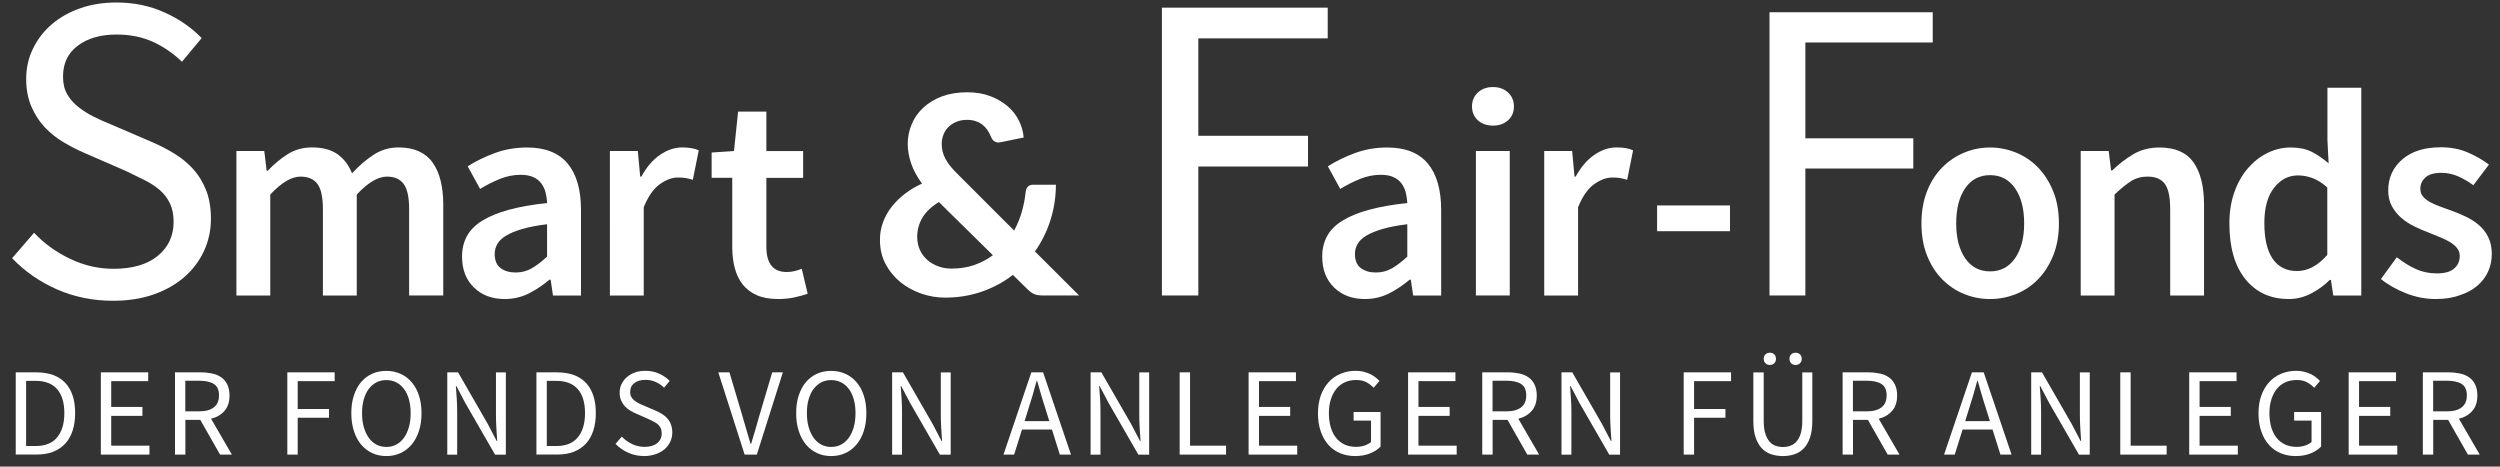
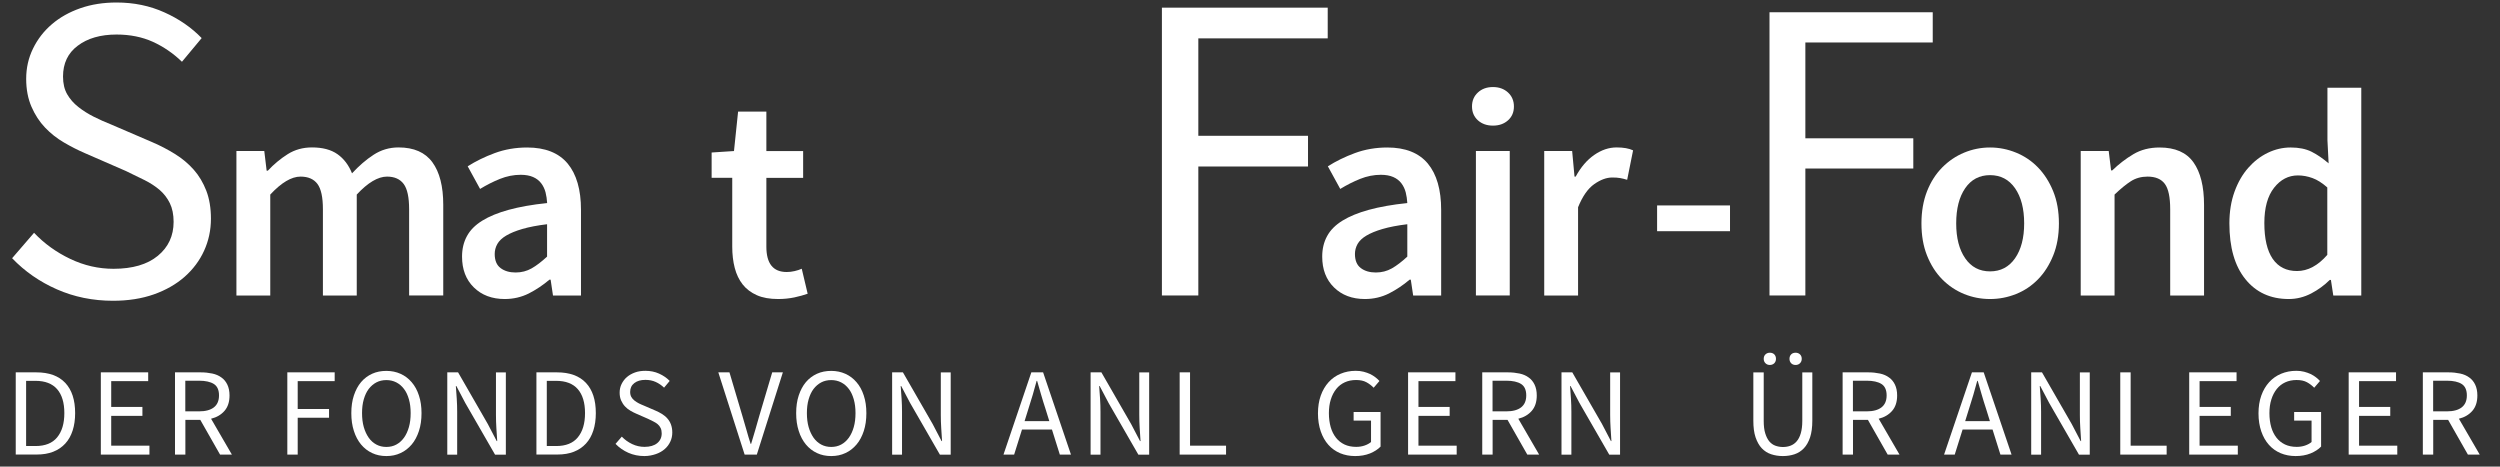
<svg xmlns="http://www.w3.org/2000/svg" version="1.1" x="0px" y="0px" viewBox="0 0 359 67" style="enable-background:new 0 0 359 67;" xml:space="preserve">
  <rect x="0" y="0" width="359" height="67" fill="#333333" stroke="none" />
  <style type="text/css">
	.st0{display:none;}
	.st1{display:inline;fill:#0F0505;}
	.st2{fill:#FFFFFF;}
</style>
  <g id="Ebene_2" class="st0">
    <rect x="-68" y="-73" class="st1" width="535" height="231" />
  </g>
  <g id="Ebene_1">
    <g>
      <path class="st2" d="M16.23,43.19c-2.9,0-5.59-0.55-8.06-1.64c-2.48-1.09-4.62-2.58-6.43-4.47l3.15-3.65    c1.47,1.55,3.2,2.8,5.2,3.75c1.99,0.95,4.06,1.42,6.21,1.42c2.73,0,4.85-0.62,6.36-1.86c1.51-1.24,2.27-2.87,2.27-4.88    c0-1.05-0.18-1.94-0.54-2.68c-0.36-0.73-0.84-1.36-1.45-1.89c-0.61-0.52-1.33-1-2.17-1.42c-0.84-0.42-1.74-0.86-2.71-1.32    l-5.92-2.58c-0.97-0.42-1.95-0.92-2.96-1.51c-1.01-0.59-1.91-1.3-2.71-2.14c-0.8-0.84-1.45-1.84-1.95-2.99    c-0.5-1.15-0.76-2.49-0.76-4c0-1.55,0.32-3,0.98-4.35c0.65-1.34,1.55-2.51,2.71-3.5c1.15-0.99,2.52-1.75,4.09-2.3    c1.58-0.55,3.31-0.82,5.2-0.82c2.48,0,4.77,0.47,6.87,1.42c2.1,0.94,3.88,2.17,5.35,3.69l-2.83,3.4    c-1.26-1.22-2.66-2.17-4.19-2.87c-1.53-0.69-3.27-1.04-5.2-1.04c-2.31,0-4.17,0.54-5.58,1.61C9.75,7.62,9.05,9.1,9.05,10.99    c0,1.01,0.2,1.86,0.6,2.55c0.4,0.69,0.93,1.3,1.61,1.83c0.67,0.53,1.41,0.99,2.2,1.39c0.8,0.4,1.62,0.77,2.46,1.1l5.86,2.52    c1.18,0.5,2.29,1.08,3.34,1.73c1.05,0.65,1.95,1.41,2.71,2.27c0.76,0.86,1.35,1.87,1.8,3.02c0.44,1.16,0.66,2.49,0.66,4    c0,1.64-0.33,3.17-0.98,4.6c-0.65,1.43-1.59,2.68-2.8,3.75c-1.22,1.07-2.69,1.91-4.41,2.52C20.37,42.88,18.42,43.19,16.23,43.19z" />
      <path class="st2" d="M33.93,21.68h4.02l0.34,2.83h0.17c0.87-0.93,1.82-1.72,2.85-2.37c1.03-0.65,2.19-0.97,3.49-0.97    c1.52,0,2.74,0.32,3.66,0.97c0.92,0.65,1.61,1.56,2.09,2.75c0.99-1.07,2.01-1.96,3.09-2.66c1.07-0.7,2.27-1.06,3.59-1.06    c2.2,0,3.82,0.71,4.86,2.13c1.04,1.42,1.56,3.46,1.56,6.11v13.02h-4.9V30.05c0-1.72-0.26-2.93-0.78-3.63    c-0.52-0.7-1.32-1.06-2.39-1.06c-1.3,0-2.75,0.86-4.35,2.58v14.5h-4.86V30.05c0-1.72-0.26-2.93-0.78-3.63    c-0.52-0.7-1.33-1.06-2.43-1.06c-1.3,0-2.75,0.86-4.35,2.58v14.5h-4.86V21.68z" />
      <path class="st2" d="M72.48,42.94c-1.83,0-3.31-0.56-4.44-1.67c-1.13-1.11-1.69-2.58-1.69-4.42c0-1.1,0.23-2.08,0.7-2.94    c0.46-0.86,1.2-1.6,2.2-2.22c1-0.62,2.27-1.14,3.8-1.56c1.54-0.42,3.37-0.75,5.52-0.97c-0.03-0.54-0.11-1.05-0.23-1.54    c-0.13-0.49-0.34-0.93-0.63-1.31s-0.68-0.68-1.16-0.89c-0.48-0.21-1.07-0.32-1.78-0.32c-1.01,0-2.01,0.2-2.98,0.59    c-0.97,0.39-1.92,0.87-2.85,1.44l-1.78-3.25c1.16-0.73,2.45-1.37,3.89-1.9c1.44-0.53,2.99-0.8,4.65-0.8c2.59,0,4.53,0.77,5.81,2.3    c1.28,1.54,1.92,3.76,1.92,6.66v12.3h-4.02l-0.34-2.28H78.9c-0.93,0.79-1.92,1.45-2.98,1.99C74.87,42.67,73.72,42.94,72.48,42.94z     M74.04,39.13c0.85,0,1.61-0.2,2.3-0.59c0.69-0.39,1.43-0.96,2.22-1.69V32.2c-1.41,0.17-2.59,0.4-3.55,0.68    c-0.96,0.28-1.73,0.6-2.32,0.95c-0.59,0.35-1.01,0.75-1.27,1.2c-0.25,0.45-0.38,0.93-0.38,1.44c0,0.93,0.28,1.61,0.85,2.03    C72.45,38.92,73.17,39.13,74.04,39.13z" />
-       <path class="st2" d="M87.57,21.68h4.02l0.34,3.68h0.17c0.73-1.35,1.62-2.39,2.66-3.11c1.04-0.72,2.11-1.08,3.21-1.08    c0.99,0,1.78,0.14,2.37,0.42l-0.85,4.23c-0.37-0.11-0.7-0.2-1.01-0.25c-0.31-0.06-0.69-0.08-1.14-0.08    c-0.82,0-1.68,0.32-2.58,0.95c-0.9,0.63-1.68,1.74-2.32,3.32v12.68h-4.86V21.68z" />
      <path class="st2" d="M111.74,42.94c-1.21,0-2.23-0.18-3.06-0.55c-0.83-0.37-1.51-0.88-2.03-1.54c-0.52-0.66-0.9-1.45-1.14-2.37    c-0.24-0.92-0.36-1.94-0.36-3.06v-9.89h-2.96v-3.63l3.21-0.21l0.59-5.66h4.06v5.66h5.28v3.85h-5.28v9.89    c0,2.42,0.97,3.63,2.92,3.63c0.37,0,0.74-0.04,1.12-0.13c0.38-0.08,0.73-0.2,1.04-0.34l0.85,3.59c-0.56,0.2-1.2,0.37-1.92,0.53    C113.33,42.86,112.56,42.94,111.74,42.94z" />
-       <path class="st2" d="M138.89,13.25c1.22,0,2.32,0.18,3.29,0.55c0.97,0.36,1.8,0.85,2.5,1.44s1.24,1.29,1.63,2.07    s0.62,1.6,0.69,2.44l-3.34,0.68c-0.29,0.07-0.55,0.04-0.79-0.09c-0.24-0.13-0.42-0.35-0.55-0.67c-0.14-0.34-0.3-0.66-0.5-0.96    s-0.43-0.55-0.7-0.77s-0.6-0.4-0.97-0.53c-0.37-0.13-0.79-0.2-1.26-0.2c-0.58,0-1.09,0.09-1.55,0.28    c-0.45,0.19-0.84,0.44-1.15,0.75s-0.55,0.68-0.71,1.1c-0.17,0.42-0.25,0.86-0.25,1.31c0,0.37,0.04,0.73,0.12,1.08    c0.08,0.35,0.22,0.71,0.41,1.07c0.19,0.36,0.44,0.74,0.75,1.11c0.31,0.38,0.69,0.79,1.15,1.23l7.97,7.97    c0.45-0.84,0.82-1.72,1.09-2.65c0.27-0.93,0.46-1.88,0.56-2.86c0.03-0.33,0.13-0.59,0.31-0.78c0.18-0.19,0.43-0.29,0.74-0.29h3.3    c-0.01,1.8-0.28,3.51-0.8,5.13c-0.52,1.62-1.26,3.1-2.21,4.45l6.34,6.32h-5.16c-0.54,0-0.97-0.06-1.29-0.2    c-0.32-0.13-0.67-0.39-1.04-0.77l-2.02-1.98c-1.33,1.03-2.82,1.83-4.46,2.4c-1.64,0.57-3.4,0.86-5.28,0.86    c-1.16,0-2.29-0.19-3.42-0.58c-1.12-0.39-2.12-0.94-3-1.65c-0.88-0.72-1.59-1.59-2.13-2.61s-0.8-2.18-0.8-3.46    c0-0.89,0.15-1.74,0.45-2.55c0.3-0.8,0.72-1.55,1.26-2.23s1.17-1.3,1.91-1.86c0.74-0.56,1.54-1.04,2.42-1.43    c-0.72-0.99-1.24-1.96-1.56-2.9c-0.32-0.94-0.49-1.87-0.49-2.78c0-1,0.19-1.96,0.58-2.87c0.38-0.91,0.94-1.7,1.67-2.37    c0.73-0.67,1.62-1.21,2.67-1.61C136.34,13.45,137.54,13.25,138.89,13.25z M136.64,38.57c1.18,0,2.27-0.17,3.25-0.51    s1.88-0.81,2.69-1.41l-7.76-7.64c-1.1,0.69-1.9,1.45-2.38,2.29c-0.49,0.84-0.73,1.74-0.73,2.7c0,0.7,0.13,1.33,0.39,1.9    c0.26,0.56,0.62,1.04,1.06,1.43c0.45,0.39,0.97,0.7,1.57,0.91C135.33,38.47,135.96,38.57,136.64,38.57z" />
      <path class="st2" d="M166.85,1.1h23.81v4.41h-18.58V19.5h15.75v4.41h-15.75v18.52h-5.23V1.1z" />
      <path class="st2" d="M196,42.94c-1.83,0-3.31-0.56-4.44-1.67c-1.13-1.11-1.69-2.58-1.69-4.42c0-1.1,0.23-2.08,0.7-2.94    c0.46-0.86,1.2-1.6,2.2-2.22c1-0.62,2.27-1.14,3.8-1.56c1.54-0.42,3.37-0.75,5.52-0.97c-0.03-0.54-0.11-1.05-0.23-1.54    c-0.13-0.49-0.34-0.93-0.63-1.31s-0.68-0.68-1.16-0.89c-0.48-0.21-1.07-0.32-1.78-0.32c-1.01,0-2.01,0.2-2.98,0.59    c-0.97,0.39-1.92,0.87-2.85,1.44l-1.78-3.25c1.16-0.73,2.45-1.37,3.89-1.9c1.44-0.53,2.99-0.8,4.65-0.8c2.59,0,4.53,0.77,5.81,2.3    c1.28,1.54,1.92,3.76,1.92,6.66v12.3h-4.02l-0.34-2.28h-0.17c-0.93,0.79-1.92,1.45-2.98,1.99C198.39,42.67,197.24,42.94,196,42.94    z M197.57,39.13c0.85,0,1.61-0.2,2.3-0.59c0.69-0.39,1.43-0.96,2.22-1.69V32.2c-1.41,0.17-2.59,0.4-3.55,0.68    c-0.96,0.28-1.73,0.6-2.32,0.95c-0.59,0.35-1.01,0.75-1.27,1.2c-0.25,0.45-0.38,0.93-0.38,1.44c0,0.93,0.28,1.61,0.85,2.03    C195.98,38.92,196.69,39.13,197.57,39.13z" />
      <path class="st2" d="M214.39,18.04c-0.87,0-1.59-0.25-2.16-0.76c-0.56-0.51-0.85-1.17-0.85-1.99c0-0.82,0.28-1.49,0.85-2.01    c0.56-0.52,1.28-0.78,2.16-0.78c0.87,0,1.59,0.26,2.16,0.78c0.56,0.52,0.85,1.19,0.85,2.01c0,0.82-0.28,1.48-0.85,1.99    C215.98,17.79,215.26,18.04,214.39,18.04z M211.94,21.68h4.86v20.75h-4.86V21.68z" />
      <path class="st2" d="M221.74,21.68h4.02l0.34,3.68h0.17c0.73-1.35,1.62-2.39,2.66-3.11c1.04-0.72,2.11-1.08,3.21-1.08    c0.99,0,1.78,0.14,2.37,0.42l-0.85,4.23c-0.37-0.11-0.7-0.2-1.01-0.25c-0.31-0.06-0.69-0.08-1.14-0.08    c-0.82,0-1.68,0.32-2.58,0.95c-0.9,0.63-1.68,1.74-2.32,3.32v12.68h-4.86V21.68z" />
      <path class="st2" d="M237.96,29.5h10.47v3.7h-10.47V29.5z" />
      <path class="st2" d="M254.1,1.76h23.44V6.1h-18.29v13.76h15.5v4.34h-15.5v18.23h-5.15V1.76z" />
      <path class="st2" d="M285.77,42.94c-1.3,0-2.54-0.24-3.72-0.72c-1.18-0.48-2.23-1.18-3.15-2.11c-0.92-0.93-1.64-2.07-2.18-3.42    c-0.54-1.35-0.8-2.89-0.8-4.61c0-1.72,0.27-3.25,0.8-4.61c0.53-1.35,1.26-2.49,2.18-3.42c0.92-0.93,1.97-1.64,3.15-2.13    c1.18-0.49,2.42-0.74,3.72-0.74c1.3,0,2.54,0.25,3.74,0.74c1.2,0.49,2.25,1.2,3.15,2.13c0.9,0.93,1.63,2.07,2.18,3.42    c0.55,1.35,0.82,2.89,0.82,4.61c0,1.72-0.27,3.25-0.82,4.61c-0.55,1.35-1.27,2.49-2.18,3.42s-1.95,1.63-3.15,2.11    C288.31,42.7,287.07,42.94,285.77,42.94z M285.77,38.97c1.52,0,2.72-0.63,3.59-1.88c0.87-1.25,1.31-2.92,1.31-5.01    c0-2.11-0.44-3.8-1.31-5.05c-0.87-1.25-2.07-1.88-3.59-1.88s-2.71,0.63-3.57,1.88c-0.86,1.25-1.29,2.94-1.29,5.05    c0,2.09,0.43,3.76,1.29,5.01C283.06,38.34,284.25,38.97,285.77,38.97z" />
      <path class="st2" d="M298.79,21.68h4.02l0.34,2.79h0.17c0.93-0.9,1.94-1.68,3.02-2.32c1.08-0.65,2.35-0.97,3.78-0.97    c2.23,0,3.85,0.71,4.86,2.13c1.01,1.42,1.52,3.46,1.52,6.11v13.02h-4.86V30.05c0-1.72-0.25-2.93-0.76-3.63    c-0.51-0.7-1.34-1.06-2.49-1.06c-0.9,0-1.7,0.22-2.39,0.66c-0.69,0.44-1.47,1.08-2.35,1.92v14.5h-4.86V21.68z" />
      <path class="st2" d="M328.67,42.94c-2.62,0-4.7-0.95-6.23-2.85c-1.54-1.9-2.3-4.57-2.3-8.01c0-1.69,0.25-3.21,0.74-4.56    c0.49-1.35,1.15-2.49,1.97-3.42c0.82-0.93,1.75-1.65,2.81-2.16c1.06-0.51,2.15-0.76,3.28-0.76c1.18,0,2.18,0.2,3,0.61    c0.82,0.41,1.63,0.97,2.45,1.67l-0.17-3.34v-7.52h4.86v29.84h-4.02l-0.34-2.24h-0.17c-0.76,0.76-1.65,1.41-2.66,1.94    C330.87,42.67,329.8,42.94,328.67,42.94z M329.85,38.92c1.55,0,3-0.77,4.35-2.32v-9.68c-0.73-0.65-1.44-1.1-2.13-1.35    c-0.69-0.25-1.39-0.38-2.09-0.38c-1.35,0-2.49,0.59-3.42,1.77c-0.93,1.18-1.4,2.87-1.4,5.07c0,2.25,0.4,3.97,1.2,5.14    C327.17,38.34,328.33,38.92,329.85,38.92z" />
-       <path class="st2" d="M349.76,42.94c-1.44,0-2.85-0.27-4.25-0.82c-1.39-0.55-2.6-1.23-3.61-2.05l2.28-3.13    c0.93,0.73,1.85,1.3,2.77,1.71c0.92,0.41,1.91,0.61,2.98,0.61c1.13,0,1.96-0.23,2.49-0.7c0.54-0.47,0.8-1.06,0.8-1.8    c0-0.42-0.13-0.8-0.38-1.12c-0.25-0.32-0.59-0.61-1.01-0.87c-0.42-0.25-0.9-0.49-1.44-0.7c-0.54-0.21-1.07-0.43-1.61-0.66    c-0.68-0.25-1.37-0.55-2.07-0.89c-0.7-0.34-1.33-0.75-1.88-1.23c-0.55-0.48-1-1.04-1.35-1.67c-0.35-0.63-0.53-1.39-0.53-2.26    c0-1.83,0.68-3.32,2.03-4.48c1.35-1.16,3.2-1.73,5.54-1.73c1.44,0,2.73,0.25,3.89,0.76c1.15,0.51,2.16,1.08,3,1.73l-2.24,2.96    c-0.73-0.54-1.47-0.96-2.22-1.29c-0.75-0.32-1.53-0.49-2.35-0.49c-1.04,0-1.81,0.22-2.3,0.66c-0.49,0.44-0.74,0.98-0.74,1.63    c0,0.42,0.12,0.78,0.36,1.08c0.24,0.3,0.56,0.56,0.95,0.78c0.39,0.23,0.85,0.44,1.37,0.63c0.52,0.2,1.06,0.4,1.63,0.59    c0.7,0.25,1.41,0.54,2.11,0.87c0.7,0.32,1.35,0.73,1.92,1.2c0.58,0.48,1.04,1.06,1.39,1.75c0.35,0.69,0.53,1.51,0.53,2.47    c0,0.9-0.18,1.74-0.53,2.52c-0.35,0.78-0.87,1.45-1.54,2.03c-0.68,0.58-1.52,1.04-2.54,1.37    C352.21,42.77,351.06,42.94,349.76,42.94z" />
    </g>
    <g>
      <path class="st2" d="M2.26,53.47h2.95c1.82,0,3.21,0.5,4.16,1.51c0.95,1.01,1.42,2.45,1.42,4.34c0,0.94-0.12,1.77-0.36,2.51    c-0.24,0.74-0.59,1.36-1.06,1.87c-0.47,0.51-1.04,0.9-1.73,1.17s-1.47,0.4-2.36,0.4H2.26V53.47z M5.1,64.05    c1.38,0,2.42-0.41,3.1-1.24c0.69-0.83,1.04-1.99,1.04-3.49s-0.35-2.65-1.04-3.44s-1.73-1.19-3.1-1.19H3.75v9.36H5.1z" />
      <path class="st2" d="M14.48,53.47h6.8v1.26h-5.31v3.71h4.48v1.28h-4.48V64h5.49v1.28h-6.98V53.47z" />
      <path class="st2" d="M31.6,65.28l-2.84-4.99h-2.14v4.99h-1.49V53.47h3.69c0.6,0,1.15,0.06,1.67,0.17c0.51,0.11,0.95,0.3,1.31,0.57    c0.37,0.26,0.65,0.61,0.85,1.03s0.31,0.94,0.31,1.55c0,0.92-0.24,1.66-0.72,2.21c-0.48,0.55-1.12,0.93-1.93,1.13l2.99,5.15H31.6z     M26.61,59.07h1.98c0.92,0,1.63-0.19,2.12-0.57s0.74-0.95,0.74-1.72c0-0.78-0.25-1.33-0.74-1.64s-1.2-0.47-2.12-0.47h-1.98V59.07z    " />
      <path class="st2" d="M41.26,53.47h6.8v1.26h-5.31v4h4.5v1.26h-4.5v5.29h-1.49V53.47z" />
      <path class="st2" d="M55.48,65.49c-0.74,0-1.43-0.14-2.04-0.43c-0.62-0.29-1.15-0.7-1.59-1.23c-0.44-0.53-0.79-1.18-1.03-1.94    c-0.25-0.76-0.37-1.62-0.37-2.56c0-0.95,0.12-1.8,0.37-2.55c0.25-0.75,0.59-1.39,1.03-1.91s0.98-0.92,1.59-1.2    c0.62-0.28,1.3-0.41,2.04-0.41c0.74,0,1.42,0.14,2.04,0.42c0.62,0.28,1.15,0.68,1.6,1.21c0.45,0.52,0.8,1.16,1.04,1.91    c0.25,0.75,0.37,1.59,0.37,2.53c0,0.95-0.12,1.8-0.37,2.56c-0.25,0.76-0.59,1.41-1.04,1.94c-0.45,0.53-0.98,0.95-1.6,1.23    C56.91,65.35,56.23,65.49,55.48,65.49z M55.48,64.18c0.53,0,1-0.11,1.43-0.34c0.43-0.23,0.79-0.56,1.1-0.98    c0.31-0.43,0.54-0.94,0.71-1.53c0.17-0.59,0.25-1.26,0.25-2.01c0-0.73-0.08-1.39-0.25-1.98s-0.4-1.09-0.71-1.49    c-0.31-0.41-0.67-0.72-1.1-0.94c-0.43-0.22-0.9-0.33-1.43-0.33c-0.53,0-1.01,0.11-1.43,0.33s-0.79,0.54-1.1,0.94    c-0.31,0.41-0.54,0.91-0.71,1.49s-0.25,1.25-0.25,1.98c0,0.74,0.08,1.41,0.25,2.01c0.17,0.59,0.41,1.1,0.71,1.53    c0.31,0.43,0.67,0.75,1.1,0.98S54.95,64.18,55.48,64.18z" />
      <path class="st2" d="M64.23,53.47h1.55l4.27,7.42l1.28,2.45h0.07c-0.04-0.6-0.08-1.22-0.12-1.86c-0.04-0.64-0.06-1.27-0.06-1.9    v-6.1h1.42v11.81h-1.55l-4.28-7.43l-1.28-2.43h-0.07c0.05,0.6,0.09,1.21,0.13,1.83c0.04,0.62,0.06,1.24,0.06,1.86v6.17h-1.42    V53.47z" />
      <path class="st2" d="M77.03,53.47h2.95c1.82,0,3.21,0.5,4.16,1.51c0.95,1.01,1.42,2.45,1.42,4.34c0,0.94-0.12,1.77-0.36,2.51    c-0.24,0.74-0.59,1.36-1.06,1.87c-0.47,0.51-1.04,0.9-1.73,1.17s-1.47,0.4-2.36,0.4h-3.02V53.47z M79.87,64.05    c1.38,0,2.42-0.41,3.1-1.24c0.69-0.83,1.04-1.99,1.04-3.49s-0.35-2.65-1.04-3.44s-1.73-1.19-3.1-1.19h-1.35v9.36H79.87z" />
      <path class="st2" d="M92.53,65.49c-0.83,0-1.6-0.16-2.3-0.47s-1.32-0.74-1.84-1.28l0.9-1.04c0.42,0.44,0.92,0.8,1.49,1.07    c0.57,0.27,1.16,0.4,1.77,0.4c0.78,0,1.39-0.18,1.82-0.53s0.65-0.82,0.65-1.4c0-0.3-0.05-0.56-0.15-0.77    c-0.1-0.21-0.24-0.39-0.41-0.54c-0.17-0.15-0.38-0.28-0.62-0.4s-0.5-0.25-0.77-0.38l-1.69-0.74c-0.28-0.12-0.56-0.26-0.85-0.43    c-0.29-0.17-0.55-0.37-0.77-0.61c-0.23-0.24-0.41-0.52-0.56-0.85s-0.22-0.71-0.22-1.14c0-0.44,0.09-0.86,0.28-1.24    c0.19-0.38,0.44-0.72,0.77-1c0.33-0.28,0.72-0.5,1.17-0.66c0.45-0.16,0.94-0.23,1.48-0.23c0.71,0,1.36,0.13,1.96,0.4    s1.11,0.62,1.53,1.05l-0.81,0.97c-0.36-0.35-0.76-0.62-1.2-0.82c-0.44-0.2-0.93-0.3-1.48-0.3c-0.66,0-1.19,0.15-1.59,0.46    c-0.4,0.31-0.6,0.73-0.6,1.27c0,0.29,0.06,0.53,0.17,0.73c0.11,0.2,0.27,0.37,0.46,0.52c0.19,0.15,0.4,0.28,0.63,0.4    c0.23,0.11,0.46,0.22,0.7,0.31l1.67,0.72c0.34,0.14,0.65,0.31,0.95,0.49c0.3,0.19,0.56,0.4,0.77,0.65    c0.22,0.25,0.39,0.53,0.51,0.86s0.19,0.71,0.19,1.14c0,0.47-0.09,0.91-0.28,1.31c-0.19,0.41-0.45,0.77-0.8,1.07    c-0.35,0.31-0.77,0.55-1.26,0.72S93.15,65.49,92.53,65.49z" />
      <path class="st2" d="M103.15,53.47h1.6l1.89,6.37c0.22,0.71,0.4,1.36,0.57,1.96c0.16,0.6,0.36,1.25,0.58,1.94h0.07    c0.22-0.7,0.41-1.34,0.58-1.94c0.17-0.6,0.35-1.25,0.56-1.96l1.89-6.37h1.53l-3.74,11.81h-1.75L103.15,53.47z" />
      <path class="st2" d="M119.36,65.49c-0.74,0-1.43-0.14-2.04-0.43c-0.62-0.29-1.15-0.7-1.59-1.23c-0.44-0.53-0.79-1.18-1.03-1.94    c-0.25-0.76-0.37-1.62-0.37-2.56c0-0.95,0.12-1.8,0.37-2.55c0.25-0.75,0.59-1.39,1.03-1.91s0.98-0.92,1.59-1.2    c0.62-0.28,1.3-0.41,2.04-0.41c0.74,0,1.42,0.14,2.04,0.42c0.62,0.28,1.15,0.68,1.6,1.21c0.45,0.52,0.8,1.16,1.04,1.91    c0.25,0.75,0.37,1.59,0.37,2.53c0,0.95-0.12,1.8-0.37,2.56c-0.25,0.76-0.59,1.41-1.04,1.94c-0.45,0.53-0.98,0.95-1.6,1.23    C120.79,65.35,120.11,65.49,119.36,65.49z M119.36,64.18c0.53,0,1-0.11,1.43-0.34c0.43-0.23,0.79-0.56,1.1-0.98    c0.31-0.43,0.54-0.94,0.71-1.53c0.17-0.59,0.25-1.26,0.25-2.01c0-0.73-0.08-1.39-0.25-1.98s-0.4-1.09-0.71-1.49    c-0.31-0.41-0.67-0.72-1.1-0.94c-0.43-0.22-0.9-0.33-1.43-0.33c-0.53,0-1.01,0.11-1.43,0.33s-0.79,0.54-1.1,0.94    c-0.31,0.41-0.54,0.91-0.71,1.49s-0.25,1.25-0.25,1.98c0,0.74,0.08,1.41,0.25,2.01c0.17,0.59,0.41,1.1,0.71,1.53    c0.31,0.43,0.67,0.75,1.1,0.98S118.84,64.18,119.36,64.18z" />
      <path class="st2" d="M128.11,53.47h1.55l4.27,7.42l1.28,2.45h0.07c-0.04-0.6-0.08-1.22-0.12-1.86c-0.04-0.64-0.06-1.27-0.06-1.9    v-6.1h1.42v11.81h-1.55l-4.28-7.43l-1.28-2.43h-0.07c0.05,0.6,0.09,1.21,0.13,1.83c0.04,0.62,0.06,1.24,0.06,1.86v6.17h-1.42    V53.47z" />
      <path class="st2" d="M151.06,61.68h-4.3l-1.13,3.6h-1.53l4-11.81h1.69l4,11.81h-1.6L151.06,61.68z M150.68,60.47l-0.56-1.8    c-0.22-0.66-0.42-1.32-0.61-1.97c-0.19-0.65-0.38-1.32-0.58-2.01h-0.07c-0.18,0.68-0.37,1.35-0.56,2.01    c-0.19,0.65-0.4,1.31-0.61,1.97l-0.56,1.8H150.68z" />
      <path class="st2" d="M156.61,53.47h1.55l4.27,7.42l1.28,2.45h0.07c-0.04-0.6-0.08-1.22-0.12-1.86c-0.04-0.64-0.06-1.27-0.06-1.9    v-6.1h1.42v11.81h-1.55l-4.28-7.43l-1.28-2.43h-0.07c0.05,0.6,0.09,1.21,0.13,1.83c0.04,0.62,0.06,1.24,0.06,1.86v6.17h-1.42    V53.47z" />
      <path class="st2" d="M169.4,53.47h1.49V64h5.17v1.28h-6.66V53.47z" />
-       <path class="st2" d="M179.3,53.47h6.8v1.26h-5.31v3.71h4.48v1.28h-4.48V64h5.49v1.28h-6.98V53.47z" />
      <path class="st2" d="M194.59,65.49c-0.78,0-1.5-0.14-2.15-0.41c-0.65-0.28-1.21-0.67-1.68-1.2c-0.47-0.52-0.83-1.16-1.1-1.93    c-0.26-0.76-0.4-1.62-0.4-2.58c0-0.95,0.13-1.8,0.4-2.56s0.65-1.4,1.13-1.93c0.48-0.53,1.05-0.93,1.72-1.21    c0.67-0.28,1.39-0.42,2.17-0.42c0.41,0,0.78,0.04,1.13,0.13s0.65,0.2,0.94,0.33c0.28,0.14,0.53,0.29,0.76,0.47    c0.22,0.17,0.42,0.35,0.58,0.53l-0.83,0.97c-0.3-0.31-0.65-0.58-1.04-0.79c-0.4-0.22-0.89-0.32-1.49-0.32    c-0.6,0-1.14,0.11-1.62,0.33s-0.89,0.54-1.22,0.95s-0.6,0.92-0.78,1.5c-0.19,0.59-0.28,1.25-0.28,1.98c0,0.74,0.09,1.41,0.26,2.01    c0.17,0.59,0.43,1.1,0.76,1.52c0.33,0.42,0.74,0.74,1.22,0.97c0.49,0.23,1.05,0.34,1.68,0.34c0.42,0,0.82-0.06,1.2-0.19    s0.69-0.3,0.93-0.51V60.4h-2.5v-1.24h3.87v4.97c-0.38,0.4-0.89,0.72-1.51,0.98C196.08,65.37,195.38,65.49,194.59,65.49z" />
      <path class="st2" d="M202.2,53.47h6.8v1.26h-5.31v3.71h4.48v1.28h-4.48V64h5.49v1.28h-6.98V53.47z" />
      <path class="st2" d="M219.32,65.28l-2.84-4.99h-2.14v4.99h-1.49V53.47h3.69c0.6,0,1.15,0.06,1.67,0.17    c0.51,0.11,0.95,0.3,1.31,0.57c0.37,0.26,0.65,0.61,0.85,1.03s0.31,0.94,0.31,1.55c0,0.92-0.24,1.66-0.72,2.21    c-0.48,0.55-1.12,0.93-1.93,1.13l2.99,5.15H219.32z M214.33,59.07h1.98c0.92,0,1.63-0.19,2.12-0.57s0.74-0.95,0.74-1.72    c0-0.78-0.25-1.33-0.74-1.64s-1.2-0.47-2.12-0.47h-1.98V59.07z" />
      <path class="st2" d="M224.23,53.47h1.55l4.27,7.42l1.28,2.45h0.07c-0.04-0.6-0.08-1.22-0.12-1.86c-0.04-0.64-0.06-1.27-0.06-1.9    v-6.1h1.42v11.81h-1.55l-4.28-7.43l-1.28-2.43h-0.07c0.05,0.6,0.09,1.21,0.13,1.83c0.04,0.62,0.06,1.24,0.06,1.86v6.17h-1.42    V53.47z" />
-       <path class="st2" d="M241.78,53.47h6.8v1.26h-5.31v4h4.5v1.26h-4.5v5.29h-1.49V53.47z" />
      <path class="st2" d="M256.02,65.49c-0.6,0-1.16-0.09-1.68-0.26s-0.97-0.46-1.35-0.86c-0.38-0.4-0.67-0.93-0.89-1.57    c-0.22-0.65-0.32-1.45-0.32-2.39v-6.93h1.49v6.97c0,0.71,0.07,1.3,0.22,1.78s0.34,0.86,0.58,1.15c0.25,0.29,0.54,0.5,0.87,0.62    s0.7,0.19,1.08,0.19c0.4,0,0.76-0.06,1.1-0.19c0.34-0.13,0.63-0.33,0.88-0.62c0.25-0.29,0.45-0.67,0.59-1.15s0.22-1.07,0.22-1.78    v-6.97h1.44v6.93c0,0.95-0.11,1.75-0.32,2.39c-0.22,0.65-0.51,1.17-0.89,1.57c-0.38,0.4-0.83,0.69-1.34,0.86    S256.62,65.49,256.02,65.49z M254.15,52.41c-0.25,0-0.46-0.08-0.63-0.25c-0.17-0.17-0.25-0.38-0.25-0.63    c0-0.26,0.08-0.48,0.25-0.64s0.38-0.24,0.63-0.24c0.26,0,0.48,0.08,0.64,0.24s0.24,0.38,0.24,0.64c0,0.25-0.08,0.46-0.24,0.63    C254.62,52.32,254.41,52.41,254.15,52.41z M257.85,52.41c-0.26,0-0.48-0.08-0.64-0.25c-0.16-0.17-0.24-0.38-0.24-0.63    c0-0.26,0.08-0.48,0.24-0.64c0.16-0.16,0.37-0.24,0.64-0.24c0.25,0,0.46,0.08,0.63,0.24s0.25,0.38,0.25,0.64    c0,0.25-0.08,0.46-0.25,0.63C258.32,52.32,258.11,52.41,257.85,52.41z" />
      <path class="st2" d="M271.07,65.28l-2.84-4.99h-2.14v4.99h-1.49V53.47h3.69c0.6,0,1.15,0.06,1.67,0.17    c0.51,0.11,0.95,0.3,1.31,0.57c0.37,0.26,0.65,0.61,0.85,1.03s0.31,0.94,0.31,1.55c0,0.92-0.24,1.66-0.72,2.21    c-0.48,0.55-1.12,0.93-1.93,1.13l2.99,5.15H271.07z M266.08,59.07h1.98c0.92,0,1.63-0.19,2.12-0.57s0.74-0.95,0.74-1.72    c0-0.78-0.25-1.33-0.74-1.64s-1.2-0.47-2.12-0.47h-1.98V59.07z" />
      <path class="st2" d="M286.13,61.68h-4.3l-1.13,3.6h-1.53l4-11.81h1.69l4,11.81h-1.6L286.13,61.68z M285.75,60.47l-0.56-1.8    c-0.22-0.66-0.42-1.32-0.61-1.97c-0.19-0.65-0.38-1.32-0.58-2.01h-0.07c-0.18,0.68-0.37,1.35-0.56,2.01    c-0.19,0.65-0.4,1.31-0.61,1.97l-0.56,1.8H285.75z" />
      <path class="st2" d="M291.68,53.47h1.55l4.27,7.42l1.28,2.45h0.07c-0.04-0.6-0.08-1.22-0.12-1.86c-0.04-0.64-0.06-1.27-0.06-1.9    v-6.1h1.42v11.81h-1.55l-4.28-7.43l-1.28-2.43h-0.07c0.05,0.6,0.09,1.21,0.13,1.83c0.04,0.62,0.06,1.24,0.06,1.86v6.17h-1.42    V53.47z" />
      <path class="st2" d="M304.47,53.47h1.49V64h5.17v1.28h-6.66V53.47z" />
      <path class="st2" d="M314.37,53.47h6.8v1.26h-5.31v3.71h4.48v1.28h-4.48V64h5.49v1.28h-6.98V53.47z" />
      <path class="st2" d="M329.65,65.49c-0.78,0-1.5-0.14-2.15-0.41c-0.65-0.28-1.21-0.67-1.68-1.2c-0.47-0.52-0.83-1.16-1.1-1.93    c-0.26-0.76-0.4-1.62-0.4-2.58c0-0.95,0.13-1.8,0.4-2.56s0.65-1.4,1.13-1.93c0.48-0.53,1.05-0.93,1.72-1.21    c0.67-0.28,1.39-0.42,2.17-0.42c0.41,0,0.78,0.04,1.13,0.13s0.65,0.2,0.94,0.33c0.28,0.14,0.53,0.29,0.76,0.47    c0.22,0.17,0.42,0.35,0.58,0.53l-0.83,0.97c-0.3-0.31-0.65-0.58-1.04-0.79c-0.4-0.22-0.89-0.32-1.49-0.32    c-0.6,0-1.14,0.11-1.62,0.33s-0.89,0.54-1.22,0.95s-0.6,0.92-0.78,1.5c-0.19,0.59-0.28,1.25-0.28,1.98c0,0.74,0.09,1.41,0.26,2.01    c0.17,0.59,0.43,1.1,0.76,1.52c0.33,0.42,0.74,0.74,1.22,0.97c0.49,0.23,1.05,0.34,1.68,0.34c0.42,0,0.82-0.06,1.2-0.19    s0.69-0.3,0.93-0.51V60.4h-2.5v-1.24h3.87v4.97c-0.38,0.4-0.89,0.72-1.51,0.98C331.15,65.37,330.45,65.49,329.65,65.49z" />
      <path class="st2" d="M337.27,53.47h6.8v1.26h-5.31v3.71h4.48v1.28h-4.48V64h5.49v1.28h-6.98V53.47z" />
      <path class="st2" d="M354.39,65.28l-2.84-4.99h-2.14v4.99h-1.49V53.47h3.69c0.6,0,1.15,0.06,1.67,0.17    c0.51,0.11,0.95,0.3,1.31,0.57c0.37,0.26,0.65,0.61,0.85,1.03s0.31,0.94,0.31,1.55c0,0.92-0.24,1.66-0.72,2.21    c-0.48,0.55-1.12,0.93-1.93,1.13l2.99,5.15H354.39z M349.4,59.07h1.98c0.92,0,1.63-0.19,2.12-0.57s0.74-0.95,0.74-1.72    c0-0.78-0.25-1.33-0.74-1.64s-1.2-0.47-2.12-0.47h-1.98V59.07z" />
    </g>
  </g>
</svg>